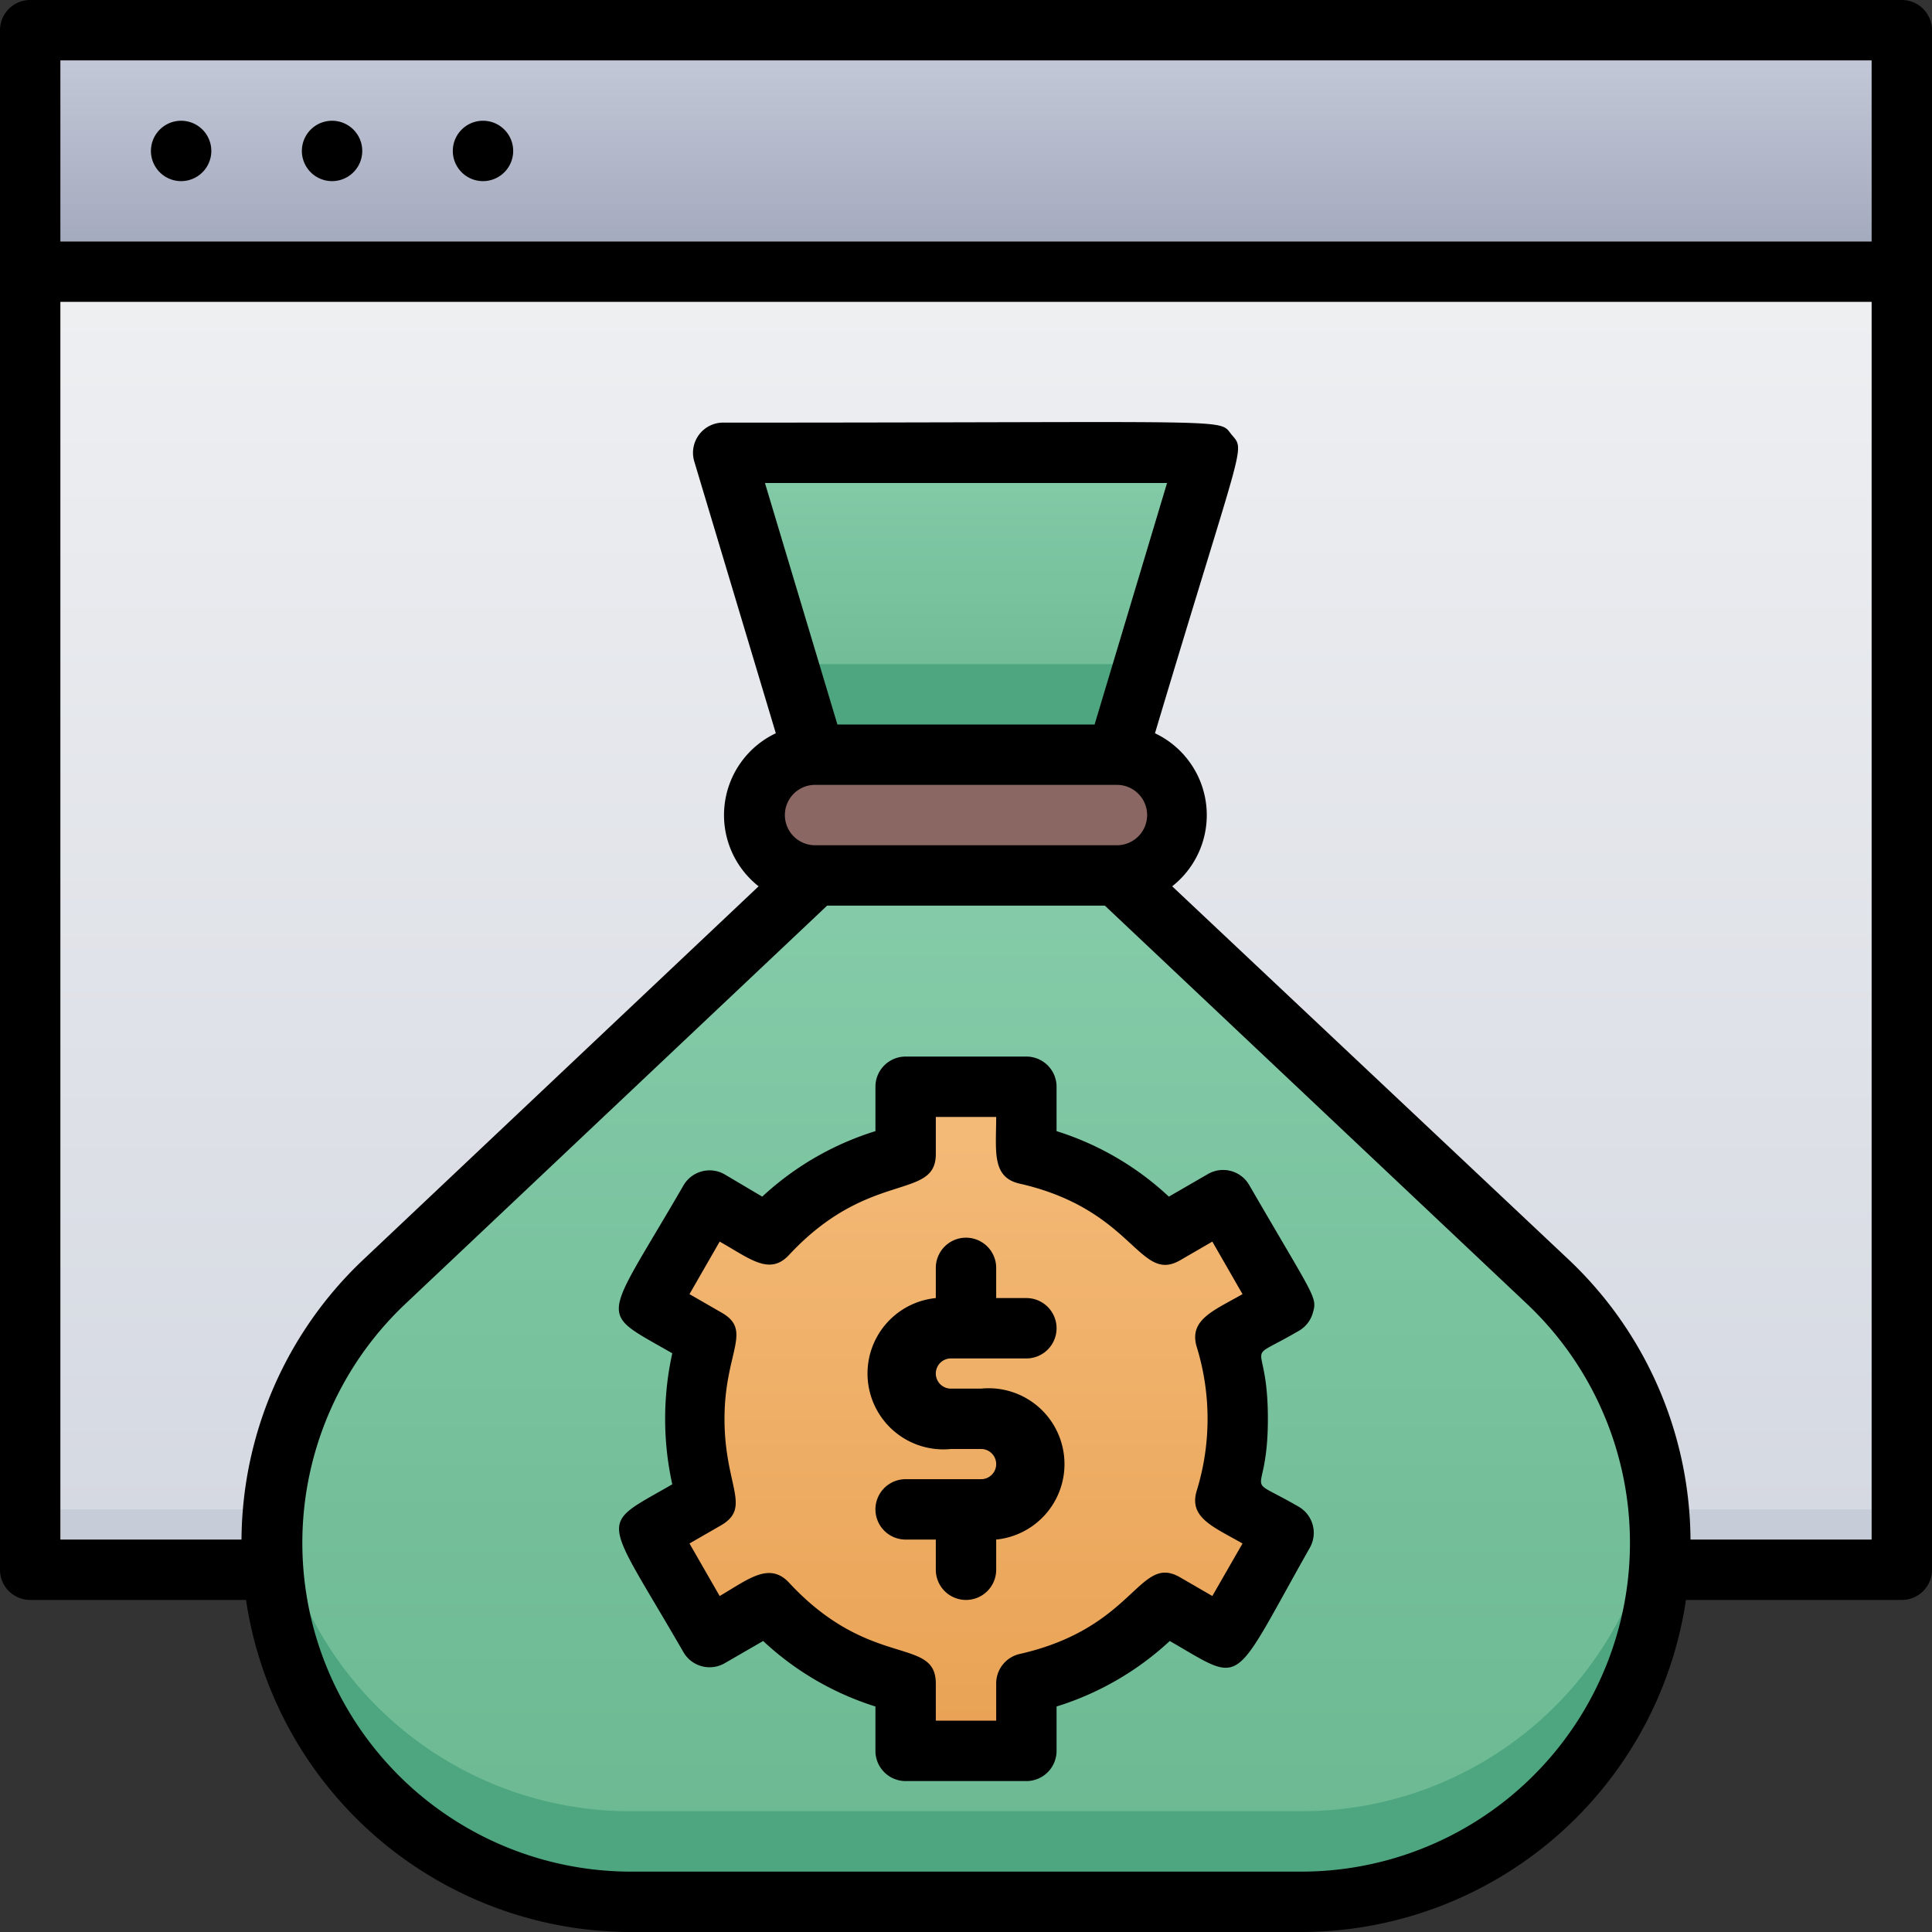
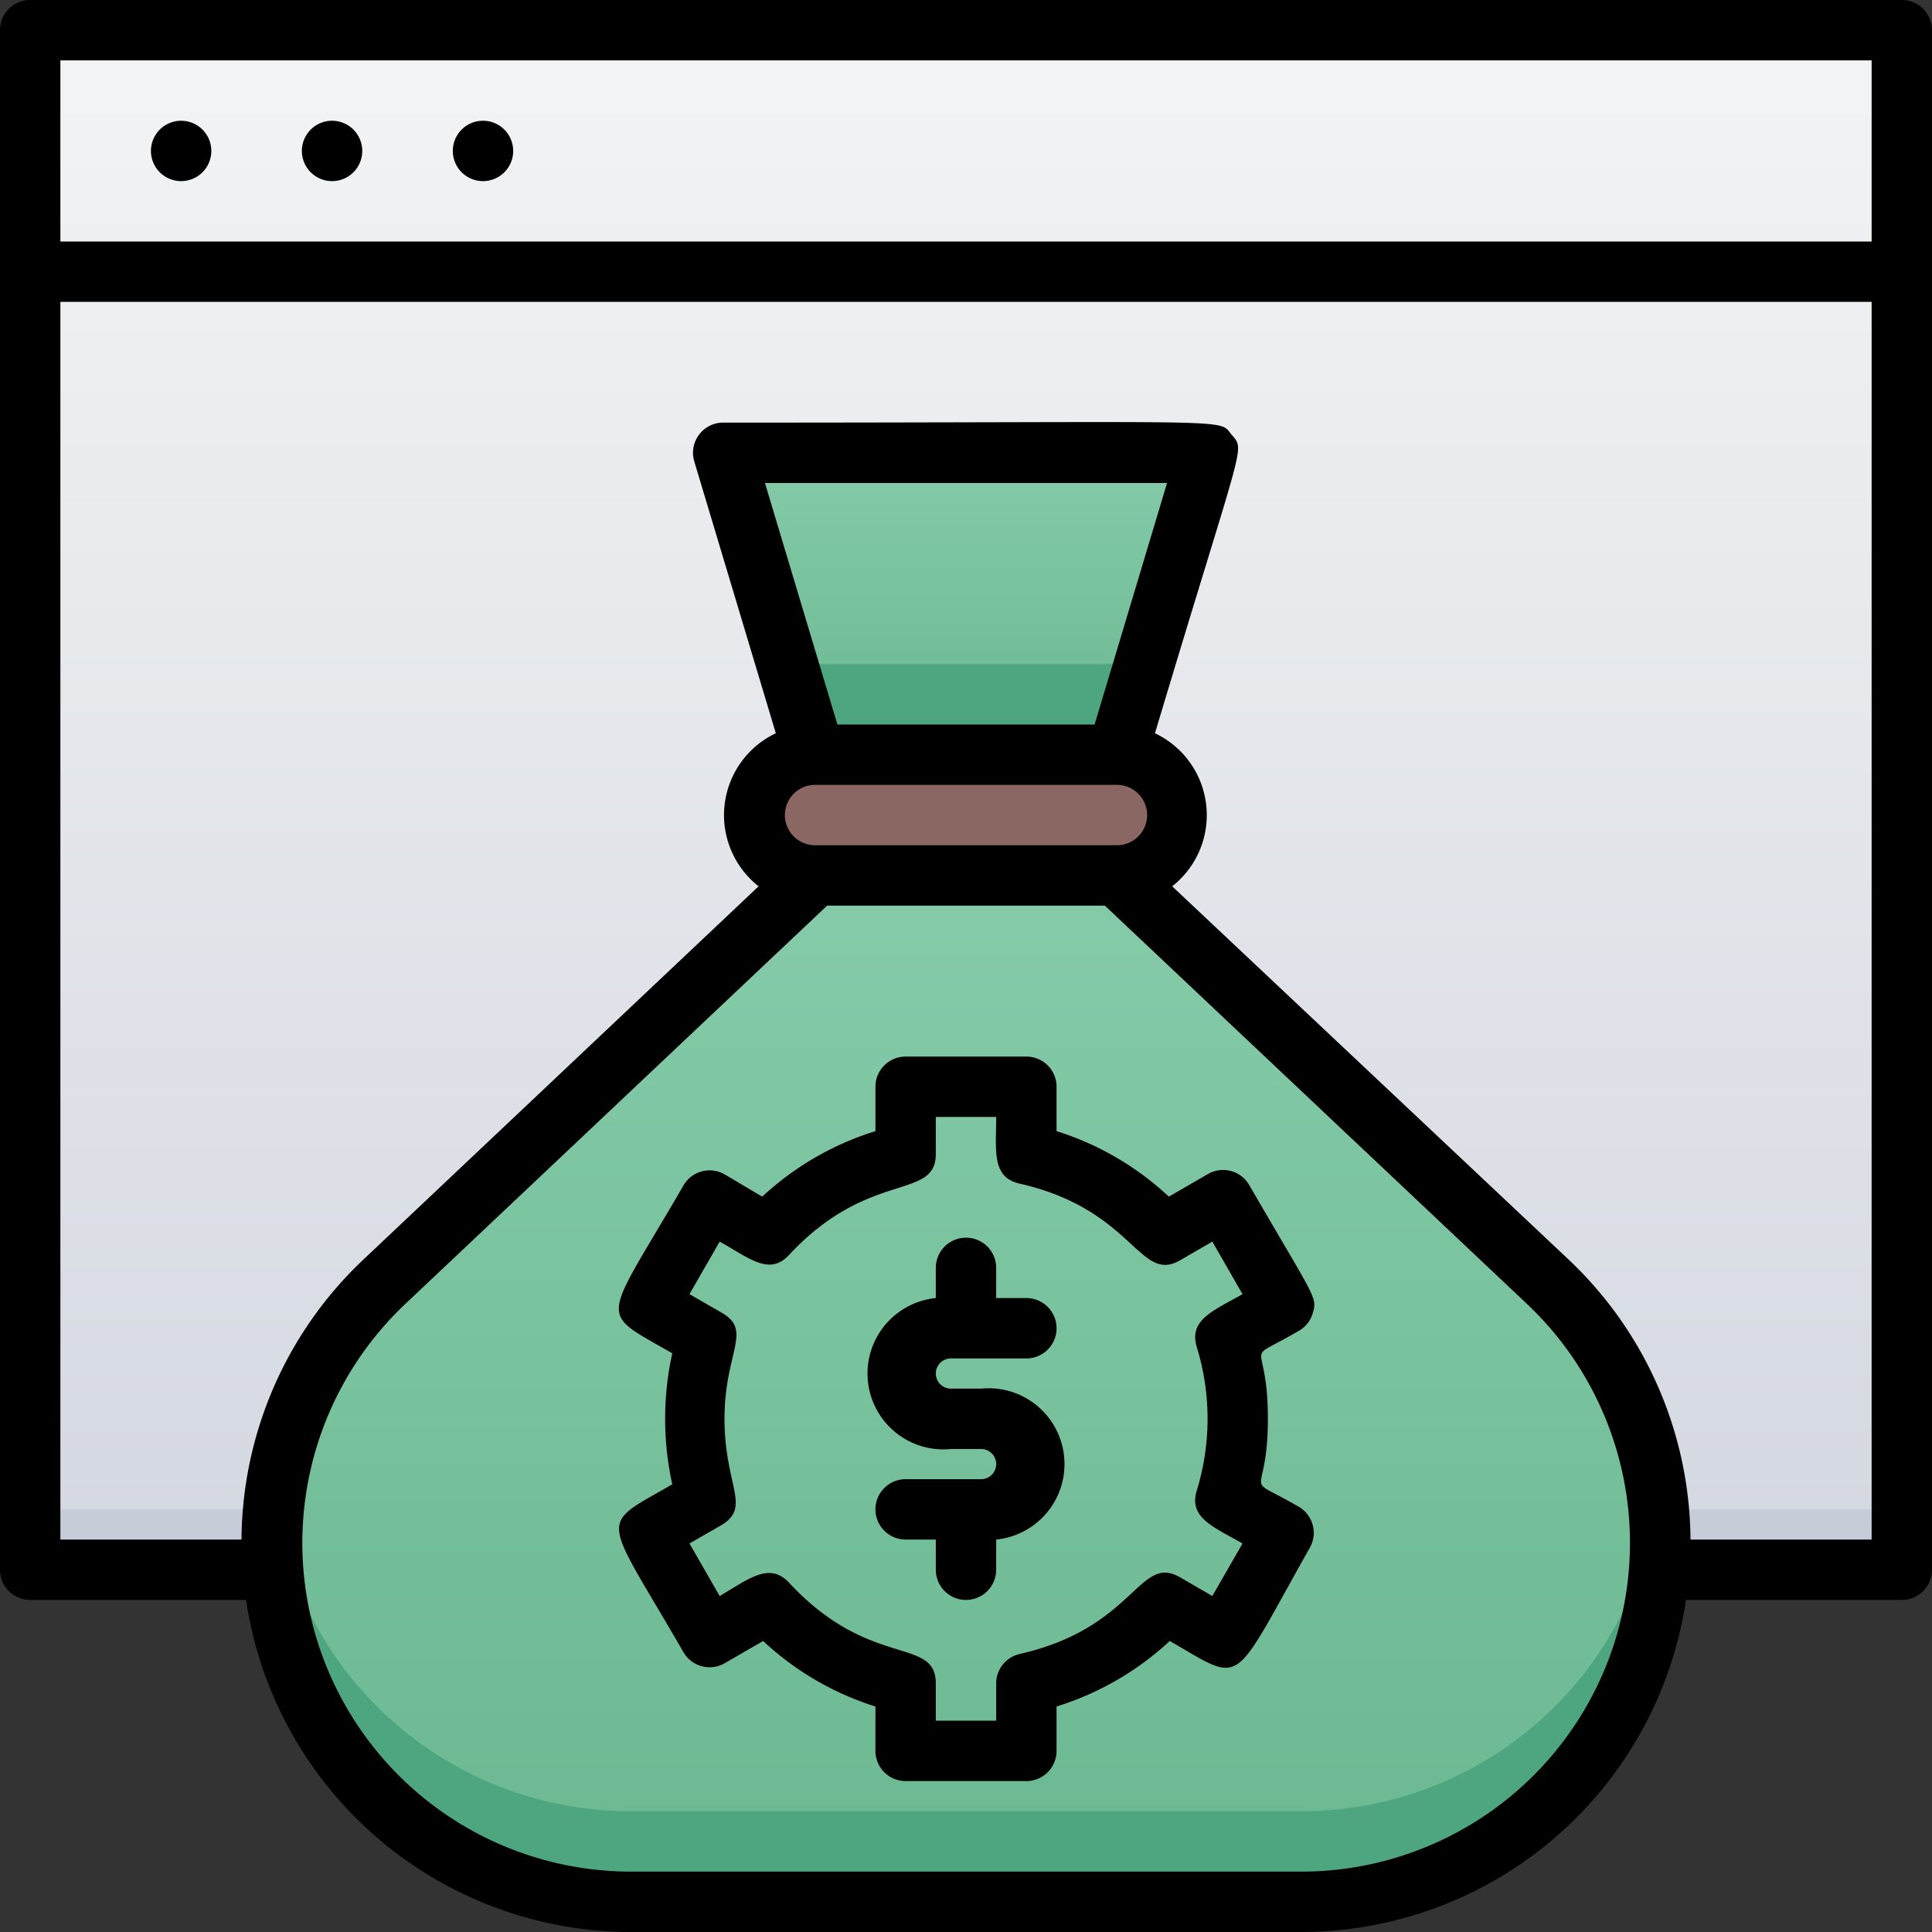
<svg xmlns="http://www.w3.org/2000/svg" xmlns:xlink="http://www.w3.org/1999/xlink" viewBox="0 0 64 64">
  <rect x="0" y="0" width="64" height="64" fill="#333333" stroke="none" />
  <defs>
    <style>.cls-1{fill:url(#linear-gradient);}.cls-2{fill:#c7cdd8;}.cls-3{fill:url(#linear-gradient-2);}.cls-4{fill:url(#linear-gradient-3);}.cls-5{fill:#4da67f;}.cls-6{fill:url(#linear-gradient-4);}.cls-7{fill:#8a6762;}.cls-8{fill:url(#linear-gradient-6);}</style>
    <linearGradient id="linear-gradient" x1="32" y1="52" x2="32" y2="1" gradientUnits="userSpaceOnUse">
      <stop offset="0" stop-color="#d4d8e1" />
      <stop offset="1" stop-color="#f3f4f5" />
    </linearGradient>
    <linearGradient id="linear-gradient-2" x1="32" y1="9" x2="32" y2="1" gradientUnits="userSpaceOnUse">
      <stop offset="0" stop-color="#a0a6ba" />
      <stop offset="1" stop-color="#c6ccda" />
    </linearGradient>
    <linearGradient id="linear-gradient-3" x1="31.99" y1="63" x2="31.99" y2="29" gradientUnits="userSpaceOnUse">
      <stop offset="0" stop-color="#6ab891" />
      <stop offset="1" stop-color="#85cba9" />
    </linearGradient>
    <linearGradient id="linear-gradient-4" x1="32" y1="25" x2="32" y2="15" xlink:href="#linear-gradient-3" />
    <linearGradient id="linear-gradient-6" x1="32" y1="58" x2="32" y2="36" gradientUnits="userSpaceOnUse">
      <stop offset="0" stop-color="#e9a254" />
      <stop offset="1" stop-color="#f4bb79" />
    </linearGradient>
  </defs>
  <title>Budget</title>
  <g id="Budget">
    <path class="cls-1" d="M63,52V1H1V52Z" />
    <path class="cls-2" d="M63,52V50H1v2Z" />
-     <rect class="cls-3" x="1" y="1" width="62" height="8" />
    <path class="cls-4" d="M37,29H27L12.72,42.48C4.86,49.91,10.24,63,20.88,63H43.12a11.9,11.9,0,0,0,8.16-20.52Z" />
    <path class="cls-5" d="M43.12,63H20.88A11.88,11.88,0,0,1,9.1,49.62,11.87,11.87,0,0,0,20.88,60H43.12A11.88,11.88,0,0,0,54.9,49.62,11.88,11.88,0,0,1,43.12,63Z" />
    <polygon class="cls-6" points="37 25 27 25 24 15 40 15 37 25" />
    <path class="cls-6" d="M40,15c-2.17,7.24-1.73,5.78-3,10H27c-1.28-4.26-.82-2.75-3-10Z" />
    <polygon class="cls-5" points="37.9 22 37 25 27 25 26.1 22 37.9 22" />
    <path class="cls-7" d="M37,29H27a2,2,0,0,1,0-4H37A2,2,0,0,1,37,29Z" />
-     <path class="cls-8" d="M40.6,44.34l1.93-1.11-2-3.46-1.94,1.12A9,9,0,0,0,34,38.23V36H30v2.23a9,9,0,0,0-4.59,2.66l-1.94-1.12-2,3.46,1.93,1.11a9.1,9.1,0,0,0,0,5.32l-1.93,1.11,2,3.46,1.94-1.12A9,9,0,0,0,30,55.77V58h4V55.77a9,9,0,0,0,4.59-2.66l1.94,1.12,2-3.46L40.6,49.66A9.1,9.1,0,0,0,40.6,44.34Z" />
    <path d="M63,0H1A1,1,0,0,0,0,1V52a1,1,0,0,0,1,1H8.15A12.9,12.9,0,0,0,20.88,64H43.12A12.9,12.9,0,0,0,55.85,53H63a1,1,0,0,0,1-1V1A1,1,0,0,0,63,0ZM2,2H62V8H2ZM43.12,62H20.88a10.89,10.89,0,0,1-7.47-18.79L27.4,30h9.2l14,13.21A10.89,10.89,0,0,1,43.12,62ZM36.26,24H27.74l-2.4-8H38.66ZM27,26H37a1,1,0,0,1,0,2H27A1,1,0,0,1,27,26ZM56,51a12.87,12.87,0,0,0-4-9.24L38.83,29.36a3,3,0,0,0-.57-5.07c2.94-9.83,3-9.34,2.54-9.89S41.31,14,24,14a1,1,0,0,0-1,1.29l2.7,9a3,3,0,0,0-.57,5.07L12,41.76A12.87,12.87,0,0,0,8,51H2V10H62V51Z" />
    <path d="M6,4A1,1,0,0,0,6,6,1,1,0,0,0,6,4Z" />
    <path d="M11,4a1,1,0,0,0,0,2A1,1,0,0,0,11,4Z" />
    <path d="M16,4a1,1,0,0,0,0,2A1,1,0,0,0,16,4Z" />
    <path d="M31.5,45H34a1,1,0,0,0,0-2H33V42a1,1,0,0,0-2,0v1a2.5,2.5,0,0,0,.5,5h1a.5.5,0,0,1,0,1H30a1,1,0,0,0,0,2h1v1a1,1,0,0,0,2,0V51a2.5,2.5,0,0,0-.5-5h-1A.5.5,0,0,1,31.5,45Z" />
    <path d="M43.49,43.49c.15-.53.08-.46-2.1-4.22A1,1,0,0,0,40,38.9l-1.28.74A9.7,9.7,0,0,0,35,37.47V36a1,1,0,0,0-1-1H30a1,1,0,0,0-1,1v1.47a9.77,9.77,0,0,0-3.75,2.17L24,38.9a1,1,0,0,0-1.36.37c-2.69,4.65-2.88,4.11-.37,5.56a10.08,10.08,0,0,0,0,4.34c-2.49,1.44-2.32.9.37,5.56A1,1,0,0,0,24,55.1l1.28-.74A9.7,9.7,0,0,0,29,56.53V58a1,1,0,0,0,1,1h4a1,1,0,0,0,1-1V56.53a9.77,9.77,0,0,0,3.75-2.17c2.5,1.44,2,1.58,4.64-3.09A1,1,0,0,0,43,49.9c-1.94-1.12-1-.09-1-2.9s-.92-1.78,1-2.9A1,1,0,0,0,43.49,43.49Zm-3.84,1.15a8.08,8.08,0,0,1,0,4.72c-.29.91.53,1.21,1.51,1.77l-1,1.74-1.07-.62c-1.37-.79-1.48,1.67-5.31,2.54a1,1,0,0,0-.78,1V57H31V55.77c0-1.58-2.18-.45-4.86-3.34-.66-.71-1.37-.1-2.3.44l-1-1.74,1.06-.61c1-.6.1-1.3.1-3.52s.95-2.92-.1-3.52l-1.06-.61,1-1.74c1,.56,1.65,1.14,2.3.44C28.78,38.73,31,39.78,31,38.23V37h2c0,1.12-.16,2,.78,2.21,3.78.86,3.95,3.32,5.31,2.54l1.07-.62,1,1.74C40.2,43.42,39.36,43.72,39.65,44.64Z" />
  </g>
</svg>